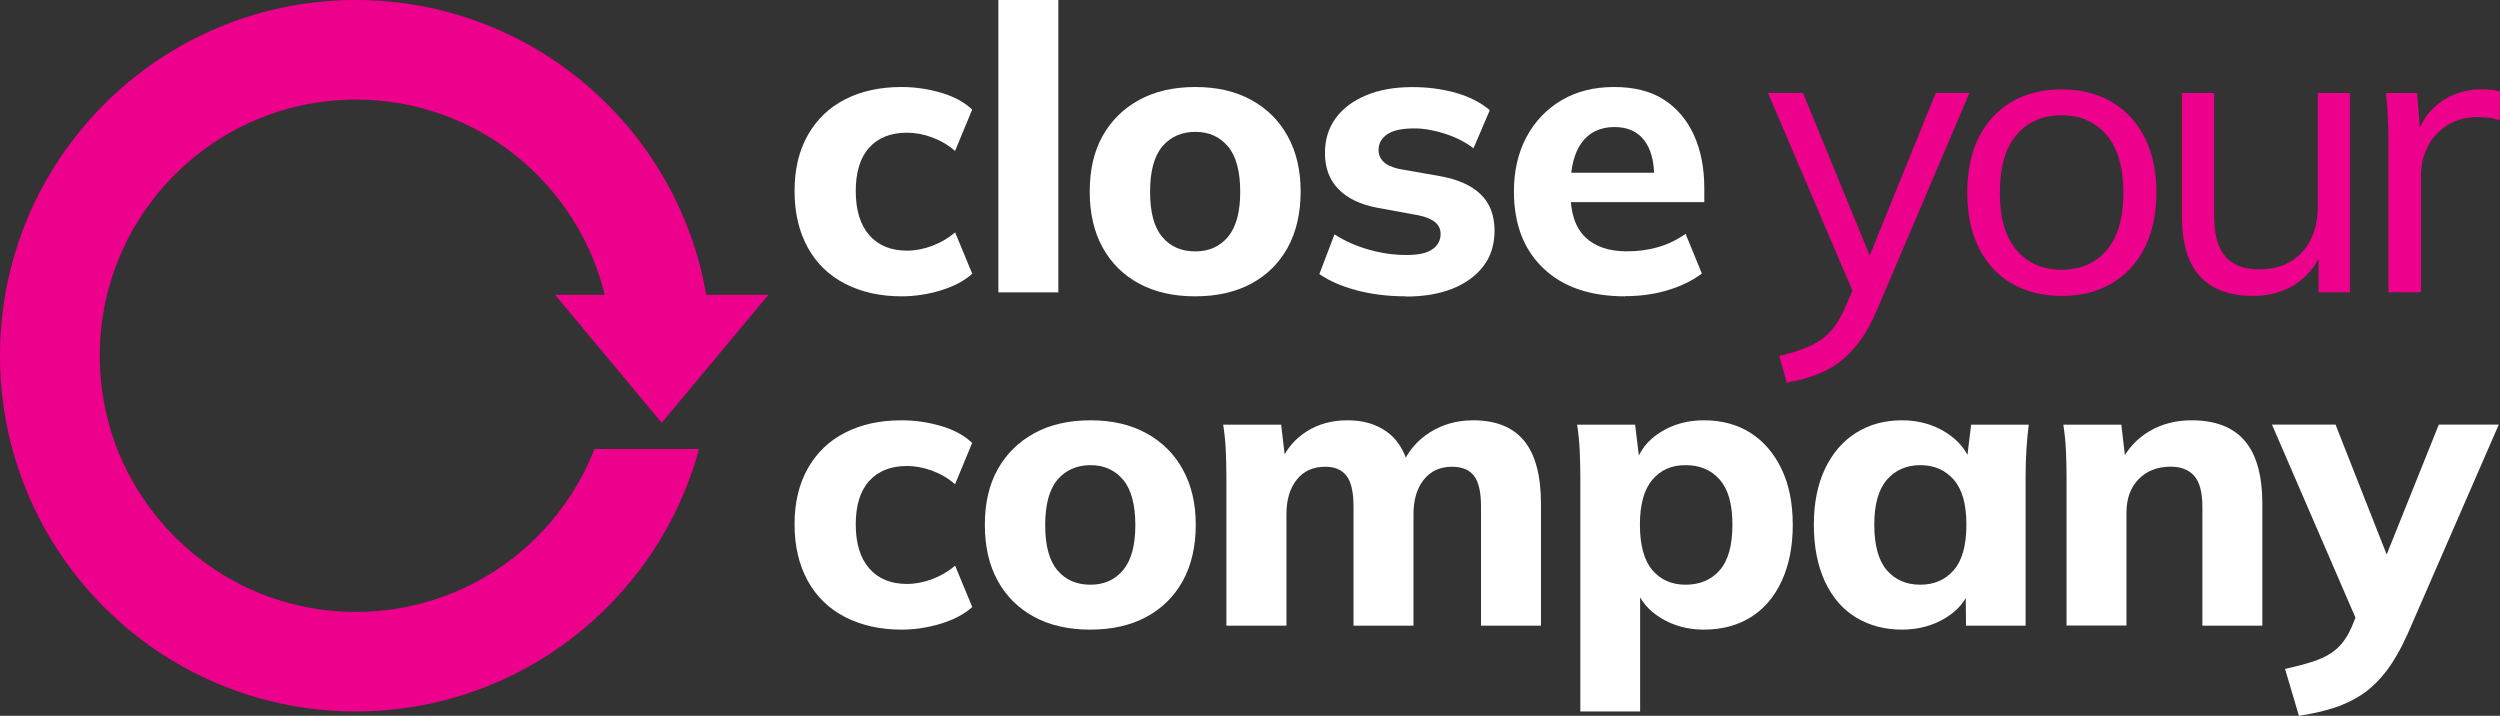
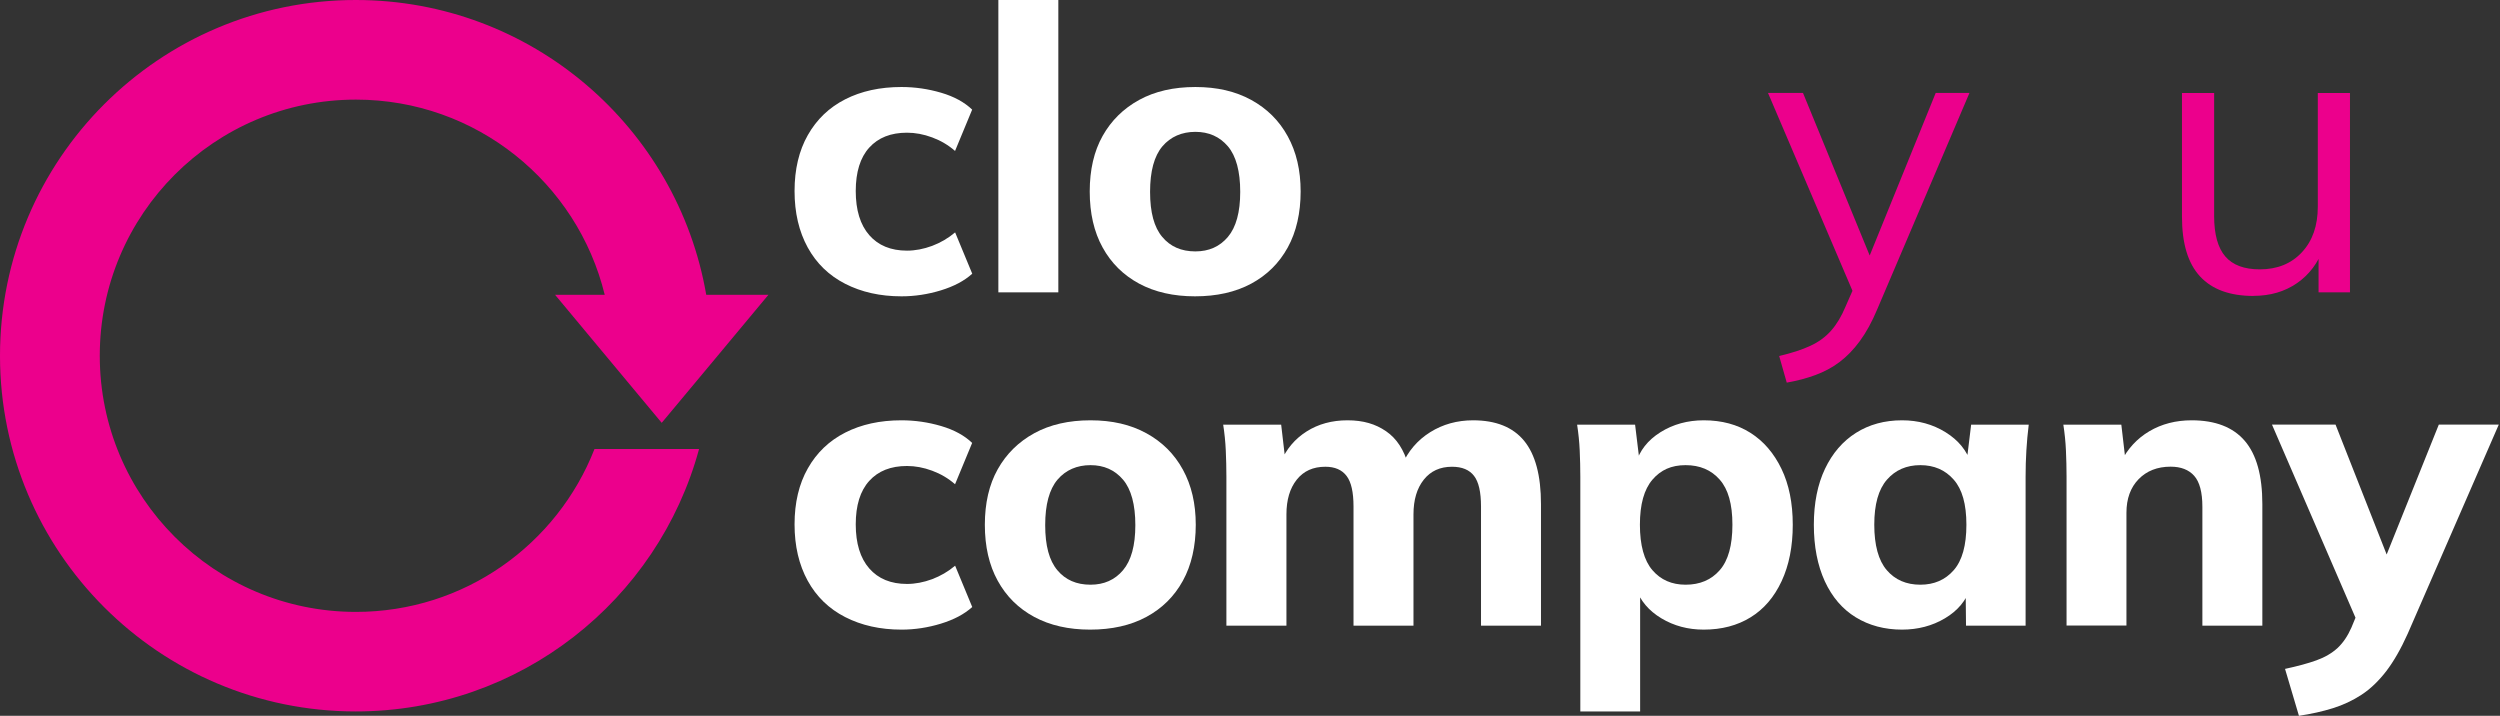
<svg xmlns="http://www.w3.org/2000/svg" id="Layer_1" viewBox="0 0 327.26 93.7">
  <rect x="0" y="0" width="327.26" height="93.7" fill="#333333" stroke="none" />
  <defs>
    <style>.cls-1,.cls-2{fill:#ec008c;}.cls-3{fill:#fff;}.cls-2{fill-rule:evenodd;}</style>
  </defs>
  <path class="cls-3" d="M118,38.79c-2.77,0-5.23-.55-7.36-1.64-2.13-1.09-3.77-2.68-4.91-4.76s-1.72-4.54-1.72-7.38,.58-5.29,1.74-7.33c1.16-2.05,2.79-3.61,4.89-4.68,2.1-1.07,4.55-1.61,7.36-1.61,1.77,0,3.5,.25,5.2,.75,1.7,.5,3.05,1.24,4.06,2.21l-2.24,5.41c-.87-.76-1.86-1.35-2.99-1.77-1.13-.42-2.23-.62-3.3-.62-2.12,0-3.76,.65-4.94,1.95-1.18,1.3-1.77,3.2-1.77,5.69s.59,4.42,1.77,5.77c1.18,1.35,2.82,2.03,4.94,2.03,1.07,0,2.17-.21,3.28-.62,1.11-.42,2.11-1,3.02-1.77l2.24,5.41c-1.04,.94-2.41,1.66-4.11,2.18-1.7,.52-3.42,.78-5.15,.78Z" />
  <path class="cls-3" d="M130.69,38.27V0h7.85V38.27h-7.85Z" />
  <path class="cls-3" d="M156.43,38.79c-2.81,0-5.24-.55-7.31-1.66-2.06-1.11-3.66-2.69-4.78-4.73-1.13-2.04-1.69-4.49-1.69-7.33s.56-5.27,1.69-7.28c1.13-2.01,2.72-3.58,4.78-4.71,2.06-1.13,4.52-1.69,7.36-1.69s5.24,.56,7.31,1.69c2.06,1.13,3.66,2.71,4.78,4.76,1.13,2.05,1.69,4.46,1.69,7.23s-.56,5.29-1.69,7.33c-1.13,2.05-2.72,3.62-4.78,4.73-2.06,1.11-4.52,1.66-7.36,1.66Zm.05-5.88c1.77,0,3.19-.63,4.26-1.9,1.07-1.27,1.61-3.23,1.61-5.9s-.54-4.69-1.61-5.95c-1.08-1.27-2.5-1.9-4.26-1.9s-3.24,.63-4.32,1.9c-1.07,1.27-1.61,3.25-1.61,5.95s.53,4.64,1.59,5.9c1.06,1.27,2.5,1.9,4.34,1.9Z" />
-   <path class="cls-3" d="M184.04,38.79c-2.32,0-4.46-.26-6.42-.78-1.96-.52-3.6-1.23-4.91-2.13l1.98-5.2c1.35,.87,2.85,1.53,4.5,2,1.65,.47,3.28,.7,4.91,.7s2.69-.25,3.41-.75c.71-.5,1.07-1.17,1.07-2,0-.62-.23-1.14-.7-1.53-.47-.4-1.19-.7-2.16-.91l-5.41-.99c-2.22-.42-3.92-1.23-5.1-2.44-1.18-1.21-1.77-2.79-1.77-4.73,0-1.73,.46-3.24,1.38-4.52,.92-1.28,2.24-2.29,3.98-3.02,1.73-.73,3.76-1.09,6.08-1.09,1.98,0,3.85,.24,5.62,.73,1.77,.49,3.28,1.25,4.52,2.29l-2.13,4.99c-1.04-.8-2.28-1.43-3.72-1.9-1.44-.47-2.78-.7-4.03-.7-1.63,0-2.82,.26-3.56,.78-.75,.52-1.12,1.2-1.12,2.03,0,.62,.22,1.14,.65,1.56,.43,.42,1.12,.73,2.05,.94l5.36,.94c2.32,.42,4.09,1.2,5.3,2.37,1.21,1.16,1.82,2.75,1.82,4.76,0,1.84-.49,3.4-1.48,4.68-.99,1.28-2.35,2.26-4.08,2.94-1.73,.68-3.74,1.01-6.03,1.01Z" />
-   <path class="cls-3" d="M212.74,38.79c-4.58,0-8.15-1.22-10.71-3.67-2.57-2.44-3.85-5.8-3.85-10.06,0-2.7,.55-5.08,1.64-7.12,1.09-2.04,2.62-3.65,4.58-4.81,1.96-1.16,4.25-1.74,6.89-1.74s4.81,.55,6.53,1.66c1.72,1.11,3.02,2.66,3.93,4.65,.9,1.99,1.35,4.31,1.35,6.94v1.82h-18.46v-3.85h12.79l-.88,.73c0-2.22-.45-3.89-1.35-5.02-.9-1.13-2.18-1.69-3.85-1.69-1.87,0-3.3,.68-4.29,2.03-.99,1.35-1.48,3.29-1.48,5.82v.78c0,2.6,.64,4.52,1.92,5.77,1.28,1.25,3.1,1.87,5.46,1.87,1.46,0,2.82-.18,4.08-.55,1.27-.36,2.47-.94,3.61-1.74l2.13,5.2c-1.25,.94-2.74,1.66-4.47,2.18-1.73,.52-3.59,.78-5.56,.78Z" />
  <path class="cls-1" d="M233.89,50.08l-.99-3.48c1.63-.38,2.99-.82,4.08-1.33,1.09-.5,2-1.17,2.73-2,.73-.83,1.35-1.87,1.87-3.12l1.35-3.07-.1,1.77-11.39-26.68h4.58l9.41,22.93h-1.35l9.31-22.93h4.42l-12.06,28.29c-.69,1.66-1.46,3.06-2.29,4.19-.83,1.13-1.72,2.04-2.68,2.76-.95,.71-2,1.27-3.15,1.69-1.14,.42-2.39,.75-3.74,.99Z" />
-   <path class="cls-1" d="M269.9,38.74c-2.53,0-4.72-.55-6.58-1.64-1.85-1.09-3.29-2.65-4.29-4.68-1.01-2.03-1.51-4.43-1.51-7.2s.5-5.22,1.51-7.23c1-2.01,2.44-3.56,4.29-4.65,1.85-1.09,4.03-1.64,6.53-1.64s4.72,.55,6.58,1.64c1.85,1.09,3.29,2.64,4.32,4.65,1.02,2.01,1.53,4.42,1.53,7.23s-.51,5.17-1.53,7.2c-1.02,2.03-2.46,3.59-4.32,4.68-1.86,1.09-4.03,1.64-6.53,1.64Zm0-3.43c2.46,0,4.42-.86,5.88-2.57,1.46-1.72,2.18-4.22,2.18-7.51s-.74-5.85-2.21-7.57c-1.47-1.72-3.44-2.57-5.9-2.57s-4.42,.86-5.88,2.57c-1.46,1.72-2.18,4.24-2.18,7.57s.73,5.8,2.18,7.51c1.46,1.72,3.43,2.57,5.93,2.57Z" />
  <path class="cls-1" d="M294.99,38.74c-3.08,0-5.42-.85-6.99-2.55-1.58-1.7-2.37-4.3-2.37-7.8V12.17h4.21V28.29c0,2.39,.49,4.15,1.46,5.28,.97,1.13,2.48,1.69,4.52,1.69,2.29,0,4.13-.75,5.51-2.24,1.39-1.49,2.08-3.48,2.08-5.98V12.17h4.21v26.1h-4.11v-5.88h.68c-.73,2.01-1.9,3.57-3.51,4.68-1.61,1.11-3.51,1.66-5.69,1.66Z" />
-   <path class="cls-1" d="M312.65,38.27V18.46c0-1.04-.03-2.1-.08-3.17-.05-1.07-.13-2.11-.23-3.12h4.06l.52,6.34-.73,.05c.35-1.56,.95-2.84,1.82-3.85,.87-1,1.89-1.76,3.07-2.26,1.18-.5,2.41-.75,3.69-.75,.52,0,.98,.02,1.38,.05,.4,.04,.77,.12,1.12,.26l-.05,3.74c-.52-.17-1-.29-1.43-.34-.43-.05-.93-.08-1.48-.08-1.53,0-2.85,.36-3.98,1.09-1.13,.73-1.98,1.66-2.55,2.81-.57,1.14-.86,2.36-.86,3.64v15.39h-4.26Z" />
  <path class="cls-3" d="M118,82.42c-2.77,0-5.23-.55-7.36-1.64-2.13-1.09-3.77-2.68-4.91-4.76s-1.72-4.54-1.72-7.38,.58-5.29,1.74-7.33c1.16-2.05,2.79-3.61,4.89-4.68,2.1-1.07,4.55-1.61,7.36-1.61,1.77,0,3.5,.25,5.2,.75,1.7,.5,3.05,1.24,4.06,2.21l-2.24,5.41c-.87-.76-1.86-1.35-2.99-1.77-1.13-.42-2.23-.62-3.3-.62-2.12,0-3.76,.65-4.94,1.95-1.18,1.3-1.77,3.2-1.77,5.69s.59,4.42,1.77,5.77c1.18,1.35,2.82,2.03,4.94,2.03,1.07,0,2.17-.21,3.28-.62,1.11-.42,2.11-1,3.02-1.77l2.24,5.41c-1.04,.94-2.41,1.66-4.11,2.18-1.7,.52-3.42,.78-5.15,.78Z" />
  <path class="cls-3" d="M142.7,82.42c-2.81,0-5.24-.55-7.31-1.66-2.06-1.11-3.66-2.69-4.78-4.73-1.13-2.04-1.69-4.49-1.69-7.33s.56-5.27,1.69-7.28c1.13-2.01,2.72-3.58,4.78-4.71,2.06-1.13,4.52-1.69,7.36-1.69s5.24,.56,7.31,1.69c2.06,1.13,3.66,2.71,4.78,4.76,1.13,2.05,1.69,4.46,1.69,7.23s-.56,5.29-1.69,7.33c-1.13,2.05-2.72,3.62-4.78,4.73-2.06,1.11-4.52,1.66-7.36,1.66Zm.05-5.88c1.77,0,3.19-.63,4.26-1.9,1.07-1.27,1.61-3.23,1.61-5.9s-.54-4.69-1.61-5.95c-1.08-1.27-2.5-1.9-4.26-1.9s-3.24,.63-4.32,1.9c-1.07,1.27-1.61,3.25-1.61,5.95s.53,4.64,1.59,5.9c1.06,1.27,2.5,1.9,4.34,1.9Z" />
  <path class="cls-3" d="M160.54,81.9v-19.5c0-1.14-.03-2.29-.08-3.43-.05-1.14-.17-2.27-.34-3.38h7.59l.57,4.89h-.62c.73-1.7,1.85-3.03,3.38-4,1.53-.97,3.31-1.46,5.36-1.46s3.66,.48,5.04,1.43c1.39,.95,2.36,2.44,2.91,4.45h-.83c.8-1.84,2.03-3.28,3.69-4.32,1.66-1.04,3.54-1.56,5.62-1.56,2.98,0,5.21,.89,6.68,2.68,1.47,1.79,2.21,4.55,2.21,8.29v15.91h-7.85v-15.6c0-1.87-.3-3.21-.91-4-.61-.8-1.57-1.2-2.89-1.2-1.56,0-2.79,.56-3.69,1.69-.9,1.13-1.35,2.64-1.35,4.55v14.56h-7.85v-15.6c0-1.87-.3-3.21-.91-4-.61-.8-1.53-1.2-2.78-1.2-1.6,0-2.84,.56-3.74,1.69-.9,1.13-1.35,2.64-1.35,4.55v14.56h-7.85Z" />
  <path class="cls-3" d="M206.87,93.13v-30.73c0-1.14-.03-2.29-.08-3.43-.05-1.14-.17-2.27-.34-3.38h7.59l.62,5.1h-.52c.48-1.7,1.56-3.07,3.22-4.11,1.66-1.04,3.55-1.56,5.67-1.56,2.36,0,4.39,.55,6.11,1.64,1.72,1.09,3.07,2.66,4.06,4.71,.99,2.05,1.48,4.49,1.48,7.33s-.49,5.3-1.46,7.38c-.97,2.08-2.32,3.66-4.06,4.73-1.73,1.07-3.78,1.61-6.14,1.61-2.05,0-3.89-.49-5.54-1.48-1.65-.99-2.77-2.31-3.35-3.98h.57v16.17h-7.85Zm13.78-16.59c1.87,0,3.36-.63,4.47-1.9,1.11-1.27,1.66-3.25,1.66-5.95s-.55-4.64-1.66-5.9c-1.11-1.27-2.6-1.9-4.47-1.9s-3.25,.63-4.34,1.9c-1.09,1.27-1.64,3.23-1.64,5.9s.55,4.69,1.64,5.95c1.09,1.27,2.54,1.9,4.34,1.9Z" />
  <path class="cls-3" d="M248.99,82.42c-2.29,0-4.31-.54-6.06-1.61-1.75-1.07-3.1-2.65-4.06-4.73-.95-2.08-1.43-4.54-1.43-7.38s.49-5.29,1.46-7.33c.97-2.04,2.32-3.61,4.06-4.71,1.73-1.09,3.74-1.64,6.03-1.64,2.11,0,4.01,.52,5.69,1.56,1.68,1.04,2.8,2.41,3.35,4.11h-.62l.62-5.1h7.54c-.14,1.11-.24,2.24-.31,3.38-.07,1.14-.1,2.29-.1,3.43v19.5h-7.8l-.05-4.94h.62c-.55,1.66-1.66,2.99-3.33,3.98-1.66,.99-3.54,1.48-5.62,1.48Zm2.39-5.88c1.8,0,3.26-.63,4.37-1.9,1.11-1.27,1.66-3.25,1.66-5.95s-.55-4.64-1.66-5.9c-1.11-1.27-2.57-1.9-4.37-1.9s-3.26,.63-4.37,1.9c-1.11,1.27-1.66,3.23-1.66,5.9s.55,4.69,1.64,5.95c1.09,1.27,2.56,1.9,4.39,1.9Z" />
  <path class="cls-3" d="M270.52,81.9v-19.5c0-1.14-.03-2.29-.08-3.43-.05-1.14-.17-2.27-.34-3.38h7.59l.57,4.89h-.62c.87-1.73,2.11-3.08,3.72-4.03,1.61-.95,3.46-1.43,5.54-1.43,3.08,0,5.4,.89,6.94,2.68,1.54,1.79,2.31,4.55,2.31,8.29v15.91h-7.85v-15.55c0-1.91-.36-3.26-1.07-4.06-.71-.8-1.74-1.2-3.09-1.2-1.73,0-3.13,.55-4.19,1.64-1.06,1.09-1.59,2.56-1.59,4.39v14.77h-7.85Z" />
  <path class="cls-3" d="M300.94,93.7l-1.82-6.14c1.63-.35,3-.72,4.11-1.12,1.11-.4,2.03-.94,2.76-1.61,.73-.68,1.33-1.57,1.82-2.68l1.25-3.02-.16,3.02-11.49-26.57h8.32l7.49,19.03h-1.61l7.64-19.03h7.85l-11.91,27.35c-.9,2.01-1.85,3.66-2.83,4.94-.99,1.28-2.06,2.31-3.22,3.07-1.16,.76-2.42,1.35-3.77,1.77-1.35,.42-2.83,.75-4.42,.99Z" />
  <path class="cls-2" d="M91.51,58.78c-5.37,19.79-23.45,34.35-44.94,34.35C20.85,93.13,0,72.28,0,46.57S20.85,0,46.57,0c23,0,42.1,16.67,45.88,38.59h8.14l-6.98,8.38-6.99,8.38-6.98-8.38-6.98-8.38h6.5c-3.58-14.67-16.8-25.55-32.57-25.55-18.52,0-33.53,15.01-33.53,33.53s15.01,33.53,33.53,33.53c14.21,0,26.35-8.84,31.23-21.32h13.71Z" />
</svg>